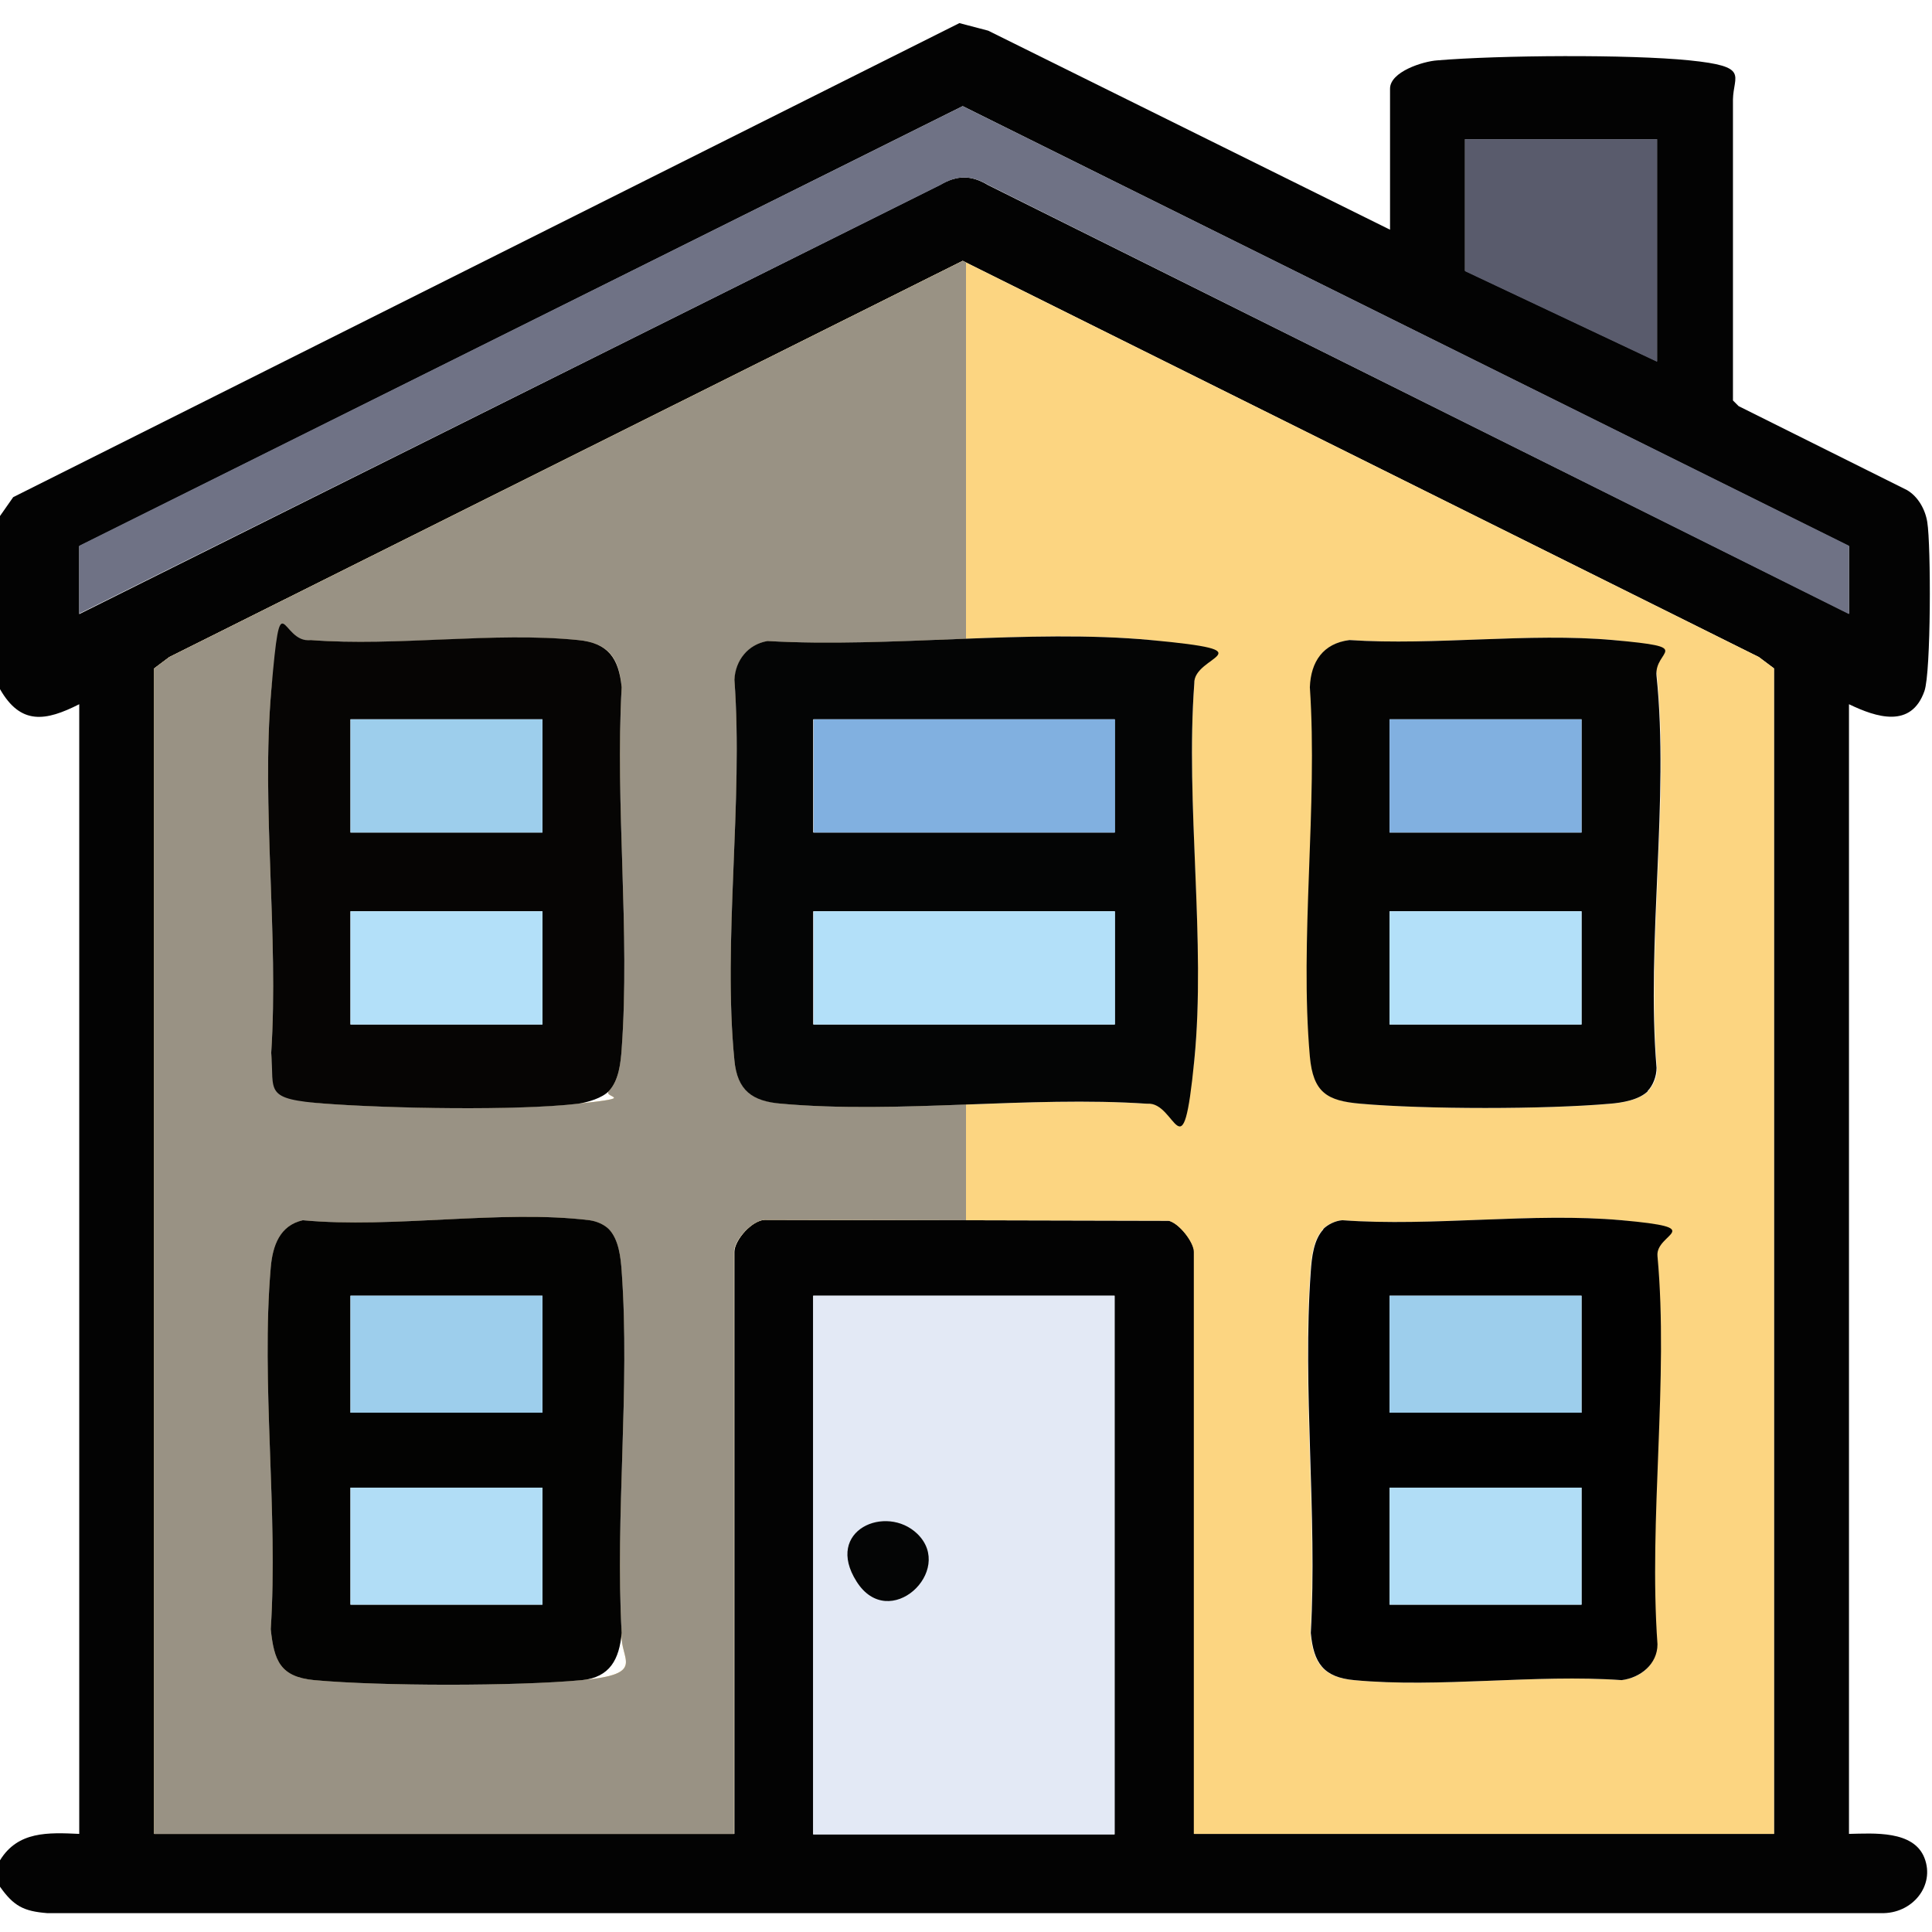
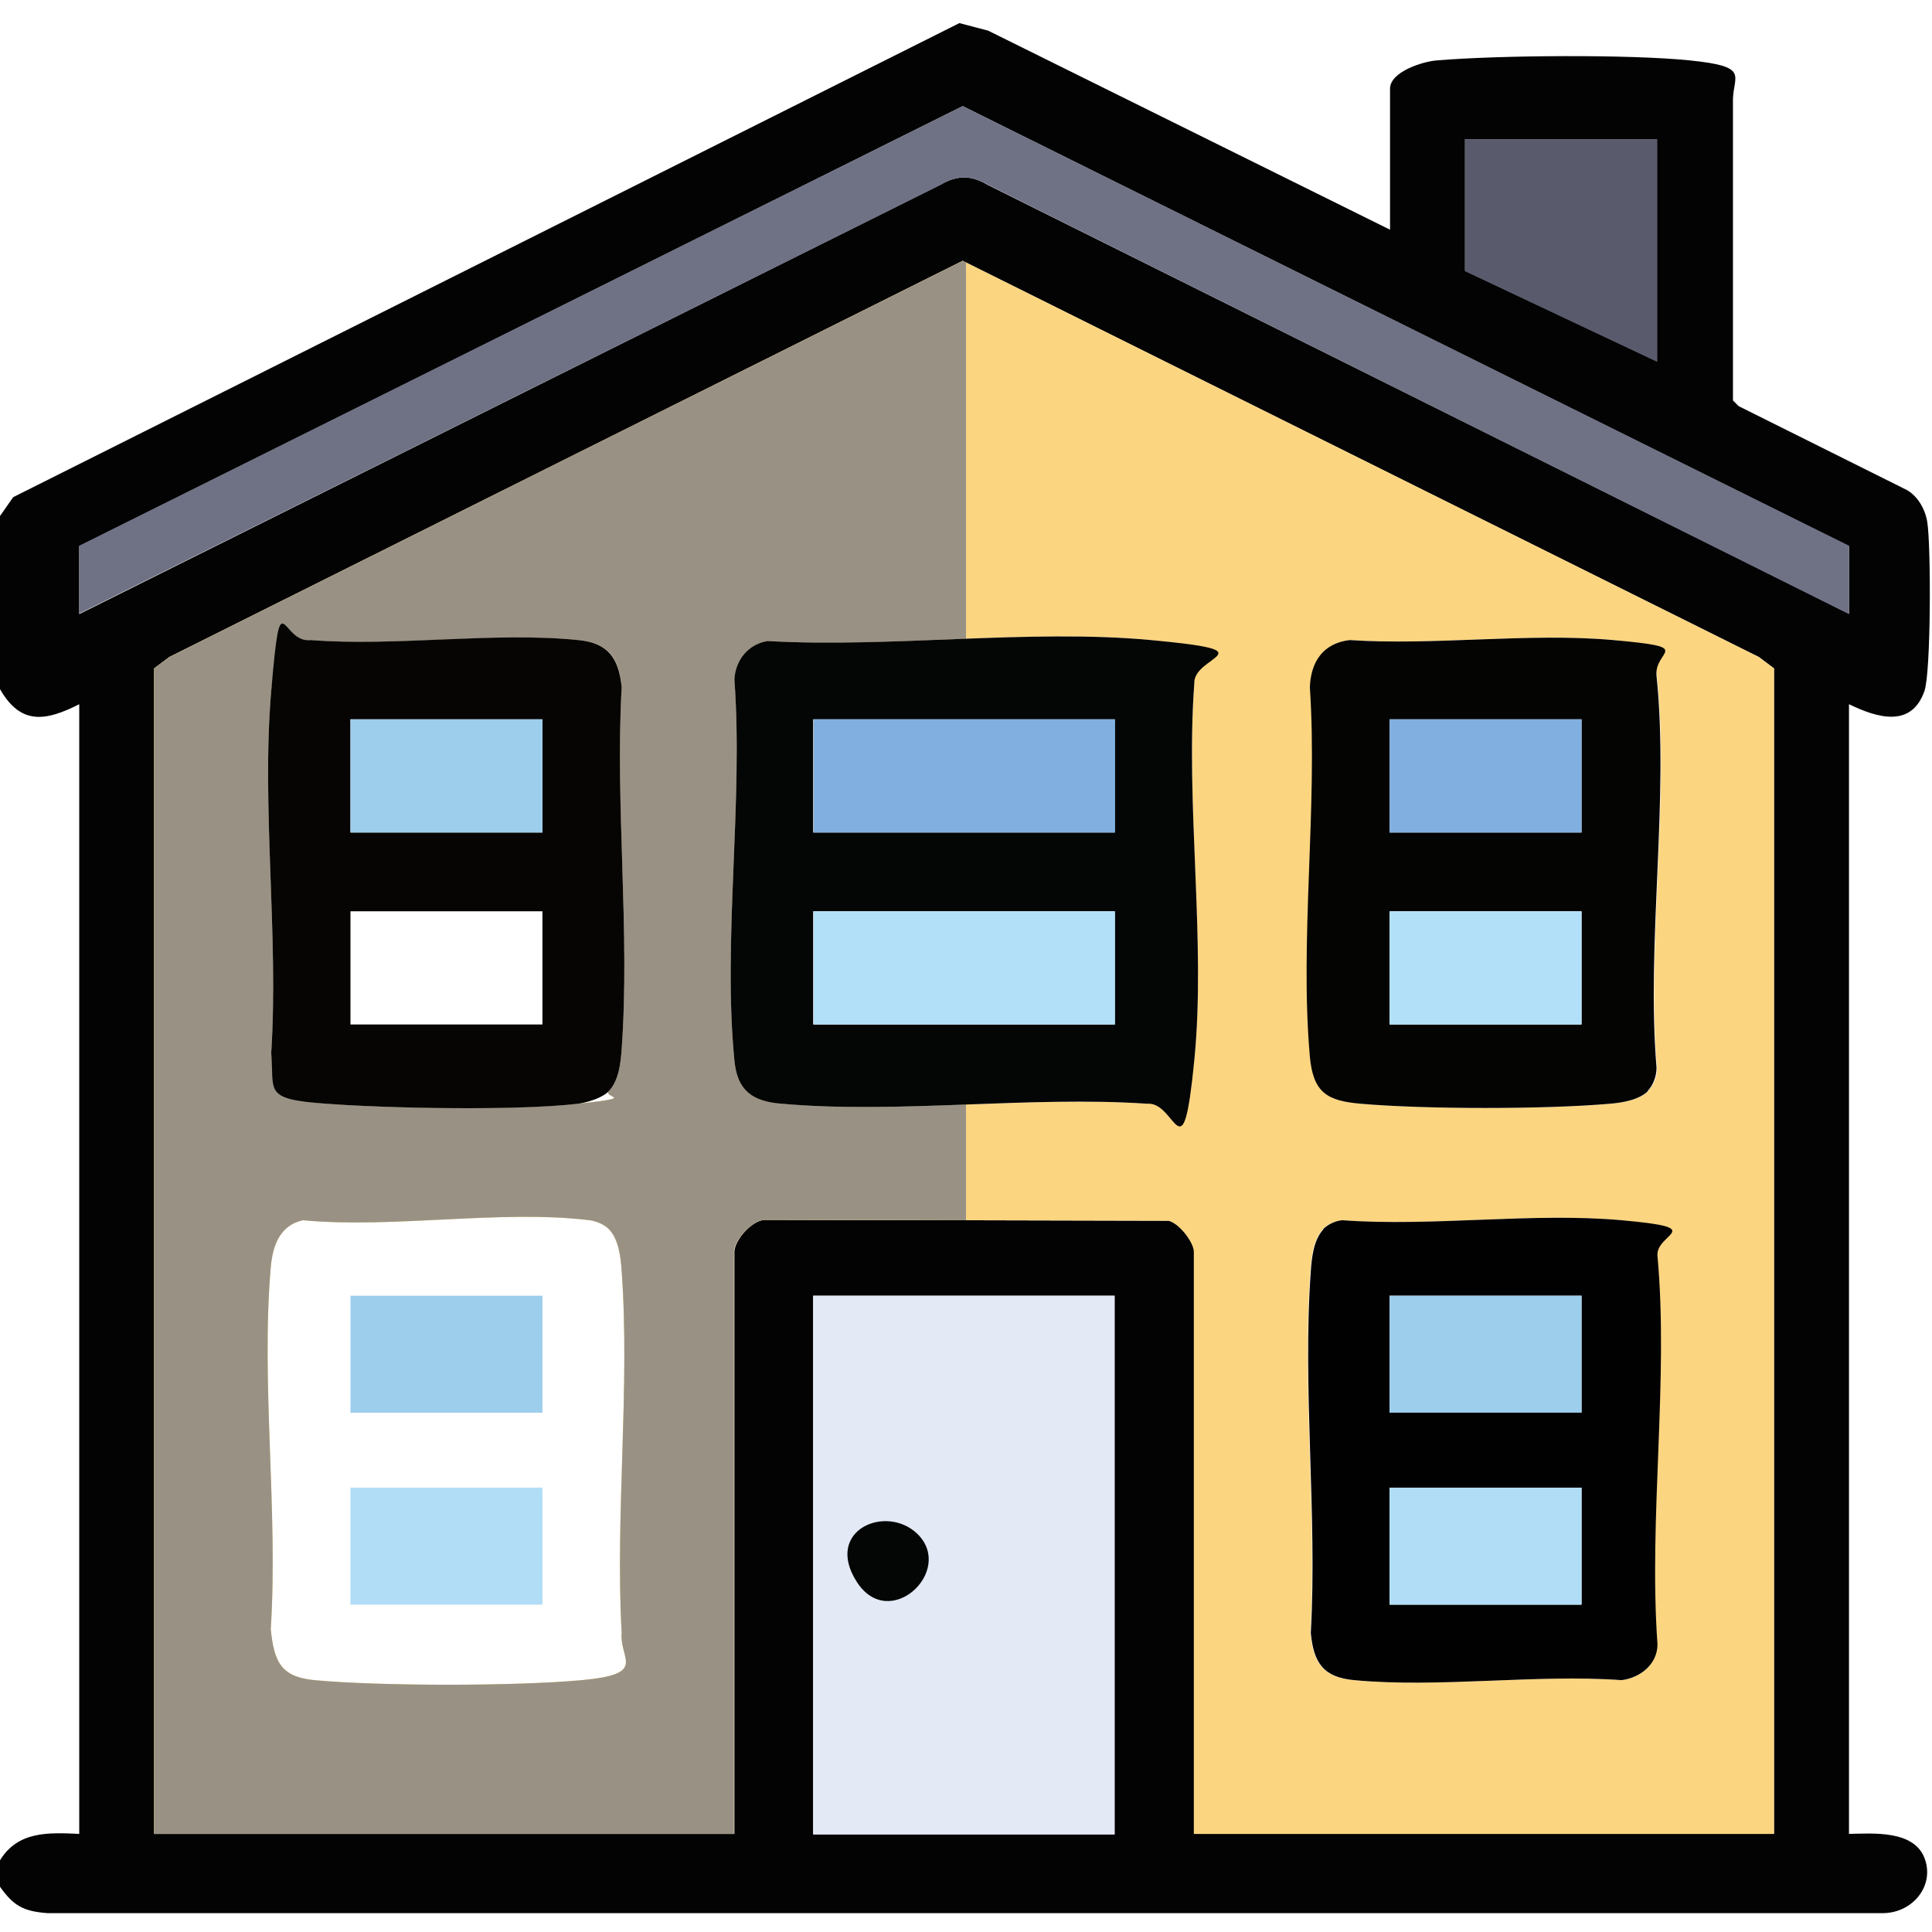
<svg xmlns="http://www.w3.org/2000/svg" id="Calque_1" viewBox="0 0 409.6 409.6">
  <defs>
    <style> .st0 { fill: #6f7285; } .st1 { fill: #010101; } .st2 { fill: #030302; } .st3 { fill: #e3e9f5; } .st4 { fill: #030303; } .st5 { fill: #fcd581; } .st6 { fill: #595b6c; } .st7 { fill: #999284; } .st8 { fill: #040403; } .st9 { fill: #b3e0f9; } .st10 { fill: #060504; } .st11 { fill: #040505; } .st12 { fill: #9dceec; } .st13 { fill: #b1ddf6; } .st14 { fill: #81b0e0; } .st15 { clip-path: url(#clippath); } </style>
    <clipPath id="clippath">
      <path class="st5" d="M376.1,388.8h-123v-123.4c0-2-3.1-6.1-5.4-6.6l-85.3-.2c-2.9-.1-6.8,4.4-6.8,6.8v123.4H32.7v-247.1l3.2-2.4L204.1,55.3l168.8,84,3.2,2.4v247.1ZM129.1,231.3c2.1-2.1,2.5-6,2.7-8.9,1.8-24.8-1.4-51.7,0-76.7-.5-6.2-2.8-9.4-9.2-10-17.9-1.7-38.5,1.4-56.7,0-6.4.9-7.9,4.9-8.4,10.8-2.1,24.5,1.6,51.9,0,76.7.7,8.3,3.5,10.2,11.6,10.8,13.4,1,40.6,1.4,53.5,0s5.1-1.2,6.5-2.7ZM162.7,135.9c-4,.7-6.7,4.1-7,8.2,1.9,25.9-2.5,55.3,0,80.7.6,6.3,3.8,8.6,10,9.2,24.7,2.2,52.5-1.7,77.5,0,6.2-.5,9.4-2.8,10-9.2,2.4-25.2-1.9-54.3,0-79.9-.2-6-3.4-8.6-9.2-9.2-25.6-2.4-55.2,1.7-81.3.2ZM349.4,231.3c1.2-1.2,2-3.1,1.9-4.9-2.2-26.5,2.7-57.2,0-83.1-.6-5.5-4-7.1-9.2-7.6-17.8-1.6-37.9,1.2-55.9,0-5.6.7-8.2,4.6-8.4,10,1.7,25.3-2.2,53.4,0,78.3.7,7.5,3.6,9.4,10.8,10,13.6,1.2,39.1,1.2,52.8,0,2.6-.2,6.2-.8,8.1-2.7ZM129.1,260.6c-1-1-2.6-1.7-4.1-1.9-18.6-2.3-41.7,1.8-60.8,0-4.9,1.1-6.4,5.4-6.8,10-2.1,24.5,1.6,51.9,0,76.7.7,6.7,2,10.1,9.2,10.8,13.9,1.3,42.8,1.3,56.8,0s7.9-4.4,8.4-10c-1.4-25,1.8-51.9,0-76.7-.2-2.9-.6-6.7-2.7-8.9ZM280.5,260.6c-2.1,2.2-2.5,6-2.7,8.9-1.8,24.8,1.4,51.7,0,76.7.6,6.4,2.7,9.4,9.2,10,18,1.7,38.5-1.3,56.7,0,4.1-.4,7.6-3.3,7.6-7.6-1.9-26.5,2.4-56.2,0-82.3-.4-4.9-2.8-7.1-7.6-7.6-18.8-1.7-40.1,1.4-59.2,0-1.4.1-3.1.9-4.1,1.9Z" />
    </clipPath>
  </defs>
  <path class="st4" d="M0,109.4l2.8-4L203.4,4.9l6.1,1.6,85.2,42.2v-29.9c0-3.6,7-5.8,10-6,13.1-1.1,40.7-1.3,53.5,0s9.3,3.1,9.2,8.3v63.8c0,0,1.2,1.2,1.2,1.2l35.7,17.8c2.4,1.4,3.9,4.2,4.3,6.8.8,4.9.8,31.8-.6,35.8-2.8,8-10.2,5.6-16,2.8v239.5c5.2-.1,13.7-.8,16,5.1s-2.6,11.9-9.2,11.7H10c-5-.4-7.1-1.5-10-5.6v-5.6c3.8-6.2,10.2-5.9,16.8-5.6v-239.5c-7.1,3.6-12.4,4.5-16.8-3.2v-36.7ZM392,115.8L204.1,22.5,16.8,115.8v14.4L199.3,39.2c3.6-2.1,6.6-2.1,10.1,0l182.6,90.9v-14.4ZM351.3,29.5h-40.7v27.9l40.7,19.2V29.5ZM376.1,388.8v-247.1l-3.2-2.4L204.1,55.3,35.9,139.3l-3.2,2.4v247.1h123v-123.4c0-2.4,3.8-7,6.8-6.8l85.3.2c2.2.5,5.4,4.6,5.4,6.6v123.4h123ZM236.3,274.7h-63.9v114.2h63.9v-114.2Z" />
  <path class="st0" d="M0,145.3v-35.1,35.1Z" />
  <g>
    <path class="st5" d="M376.1,388.8h-123v-123.4c0-2-3.1-6.1-5.4-6.6l-85.3-.2c-2.9-.1-6.8,4.4-6.8,6.8v123.4H32.7v-247.1l3.2-2.4L204.1,55.3l168.8,84,3.2,2.4v247.1ZM129.1,231.3c2.1-2.1,2.5-6,2.7-8.9,1.8-24.8-1.4-51.7,0-76.7-.5-6.2-2.8-9.4-9.2-10-17.9-1.7-38.5,1.4-56.7,0-6.4.9-7.9,4.9-8.4,10.8-2.1,24.5,1.6,51.9,0,76.7.7,8.3,3.5,10.2,11.6,10.8,13.4,1,40.6,1.4,53.5,0s5.1-1.2,6.5-2.7ZM162.7,135.9c-4,.7-6.7,4.1-7,8.2,1.9,25.9-2.5,55.3,0,80.7.6,6.3,3.8,8.6,10,9.2,24.7,2.2,52.5-1.7,77.5,0,6.2-.5,9.4-2.8,10-9.2,2.4-25.2-1.9-54.3,0-79.9-.2-6-3.4-8.6-9.2-9.2-25.6-2.4-55.2,1.7-81.3.2ZM349.4,231.3c1.2-1.2,2-3.1,1.9-4.9-2.2-26.5,2.7-57.2,0-83.1-.6-5.5-4-7.1-9.2-7.6-17.8-1.6-37.9,1.2-55.9,0-5.6.7-8.2,4.6-8.4,10,1.7,25.3-2.2,53.4,0,78.3.7,7.5,3.6,9.4,10.8,10,13.6,1.2,39.1,1.2,52.8,0,2.6-.2,6.2-.8,8.1-2.7ZM129.1,260.6c-1-1-2.6-1.7-4.1-1.9-18.6-2.3-41.7,1.8-60.8,0-4.9,1.1-6.4,5.4-6.8,10-2.1,24.5,1.6,51.9,0,76.7.7,6.7,2,10.1,9.2,10.8,13.9,1.3,42.8,1.3,56.8,0s7.9-4.4,8.4-10c-1.4-25,1.8-51.9,0-76.7-.2-2.9-.6-6.7-2.7-8.9ZM280.5,260.6c-2.1,2.2-2.5,6-2.7,8.9-1.8,24.8,1.4,51.7,0,76.7.6,6.4,2.7,9.4,9.2,10,18,1.7,38.5-1.3,56.7,0,4.1-.4,7.6-3.3,7.6-7.6-1.9-26.5,2.4-56.2,0-82.3-.4-4.9-2.8-7.1-7.6-7.6-18.8-1.7-40.1,1.4-59.2,0-1.4.1-3.1.9-4.1,1.9Z" />
    <g class="st15">
      <rect class="st7" x="-18.8" y="34.1" width="223.6" height="364.3" />
    </g>
  </g>
  <path class="st3" d="M236.3,274.7v114.2h-63.9v-114.2h63.9ZM194.5,325.2c-6.6-6.4-18.2,1.5-12.9,10.1s20.8-2.3,12.9-10.1Z" />
  <path class="st0" d="M392,115.8v14.4L209.5,39.2c-3.6-2.1-6.6-2.1-10.1,0L16.8,130.1v-14.4L204.1,22.5l187.9,93.2Z" />
  <polygon class="st6" points="351.3 29.5 351.3 76.7 310.6 57.5 310.6 29.5 351.3 29.5" />
  <path class="st11" d="M162.7,135.9c26,1.5,55.6-2.6,81.3-.2s8.9,3.2,9.2,9.2c-1.9,25.6,2.5,54.7,0,79.9s-3.8,8.6-10,9.2c-25-1.7-52.8,2.2-77.5,0-6.2-.5-9.4-2.8-10-9.2-2.5-25.4,1.9-54.8,0-80.7.2-4.1,2.9-7.5,7-8.2ZM236.3,152.5h-63.9v24h63.9v-24ZM236.3,193.2h-63.9v24h63.9v-24Z" />
  <path class="st10" d="M129.1,231.3c-1.4,1.5-4.5,2.4-6.5,2.7-13,1.5-40.1,1-53.5,0s-10.9-2.5-11.6-10.8c1.6-24.8-2.1-52.2,0-76.7s2-9.9,8.4-10.8c18.2,1.4,38.9-1.8,56.7,0,6.3.6,8.6,3.8,9.2,10-1.4,25,1.8,51.9,0,76.7-.2,2.9-.6,6.7-2.7,8.9ZM115,152.5h-40.7v24h40.7v-24ZM115,193.2h-40.7v24h40.7v-24Z" />
  <path class="st8" d="M349.4,231.3c-1.9,1.9-5.5,2.5-8.1,2.7-13.6,1.2-39.2,1.2-52.8,0-7.2-.6-10.1-2.4-10.8-10-2.2-24.9,1.7-53,0-78.3.2-5.4,2.8-9.3,8.4-10,18.1,1.2,38.1-1.6,55.9,0s8.6,2,9.2,7.6c2.7,26-2.2,56.7,0,83.1,0,1.7-.7,3.7-1.9,4.9ZM335.3,152.5h-40.7v24h40.7v-24ZM335.3,193.2h-40.7v24h40.7v-24Z" />
-   <path class="st2" d="M129.1,260.6c2.1,2.2,2.5,6,2.7,8.9,1.8,24.8-1.4,51.7,0,76.7-.5,5.6-2.5,9.4-8.4,10-13.9,1.3-42.8,1.3-56.8,0-7.2-.7-8.5-4.1-9.2-10.8,1.6-24.8-2.1-52.2,0-76.7.4-4.6,1.9-8.9,6.8-10,19.1,1.8,42.2-2.3,60.8,0,1.5.2,3.1.9,4.1,1.9ZM115,274.7h-40.7v24.8h40.7v-24.8ZM115,315.4h-40.7v24.8h40.7v-24.8Z" />
  <path class="st1" d="M280.5,260.6c1-1,2.6-1.8,4.1-1.9,19,1.4,40.4-1.7,59.2,0s7.1,2.7,7.6,7.6c2.4,26.1-1.9,55.8,0,82.3,0,4.2-3.6,7.1-7.6,7.6-18.3-1.3-38.8,1.7-56.7,0-6.5-.6-8.6-3.6-9.2-10,1.4-25-1.8-51.9,0-76.7.2-2.9.6-6.7,2.7-8.9ZM335.3,274.7h-40.7v24.8h40.7v-24.8ZM335.3,315.4h-40.7v24.8h40.7v-24.8Z" />
  <path class="st11" d="M194.5,325.2c8,7.8-6,21-12.9,10.1s6.3-16.5,12.9-10.1Z" />
  <rect class="st14" x="172.5" y="152.5" width="63.9" height="24" />
  <rect class="st9" x="172.5" y="193.2" width="63.9" height="24" />
  <rect class="st12" x="74.3" y="152.5" width="40.7" height="24" />
-   <rect class="st9" x="74.3" y="193.2" width="40.7" height="24" />
  <rect class="st14" x="294.6" y="152.5" width="40.7" height="24" />
  <rect class="st9" x="294.6" y="193.2" width="40.7" height="24" />
  <rect class="st12" x="74.3" y="274.7" width="40.7" height="24.8" />
  <rect class="st13" x="74.3" y="315.4" width="40.7" height="24.8" />
  <rect class="st12" x="294.6" y="274.7" width="40.7" height="24.8" />
  <rect class="st13" x="294.6" y="315.4" width="40.7" height="24.8" />
</svg>